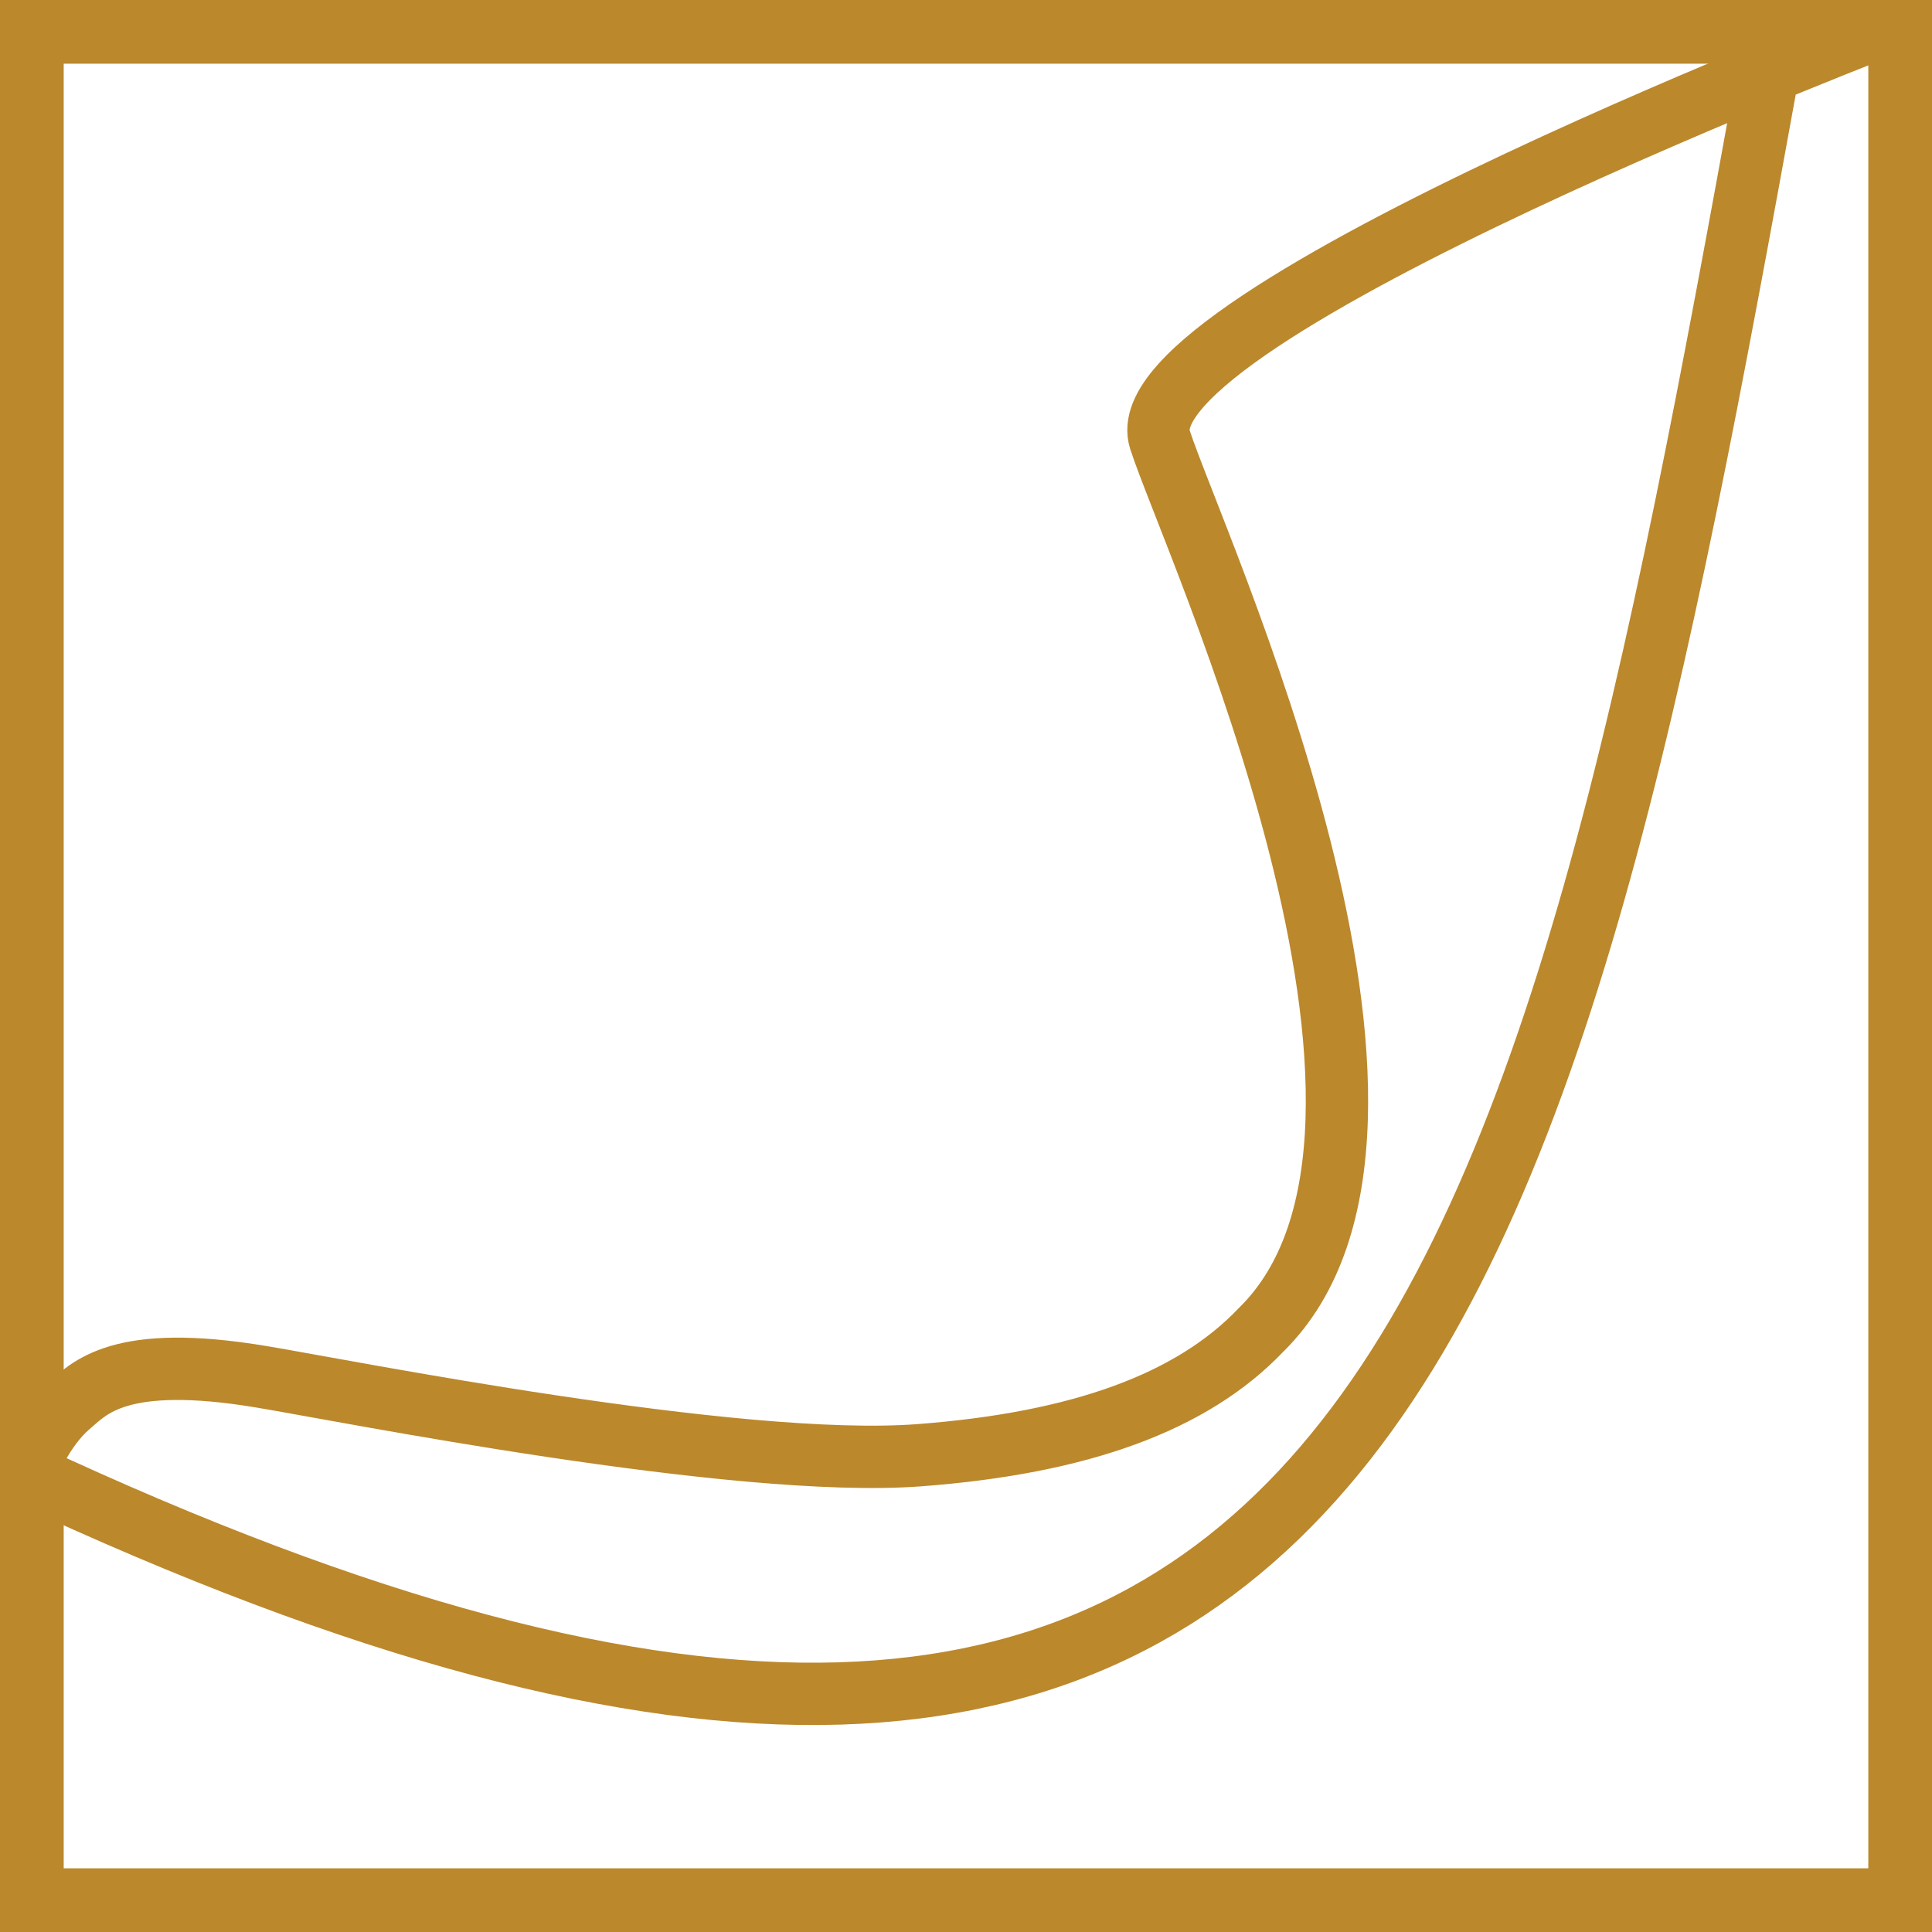
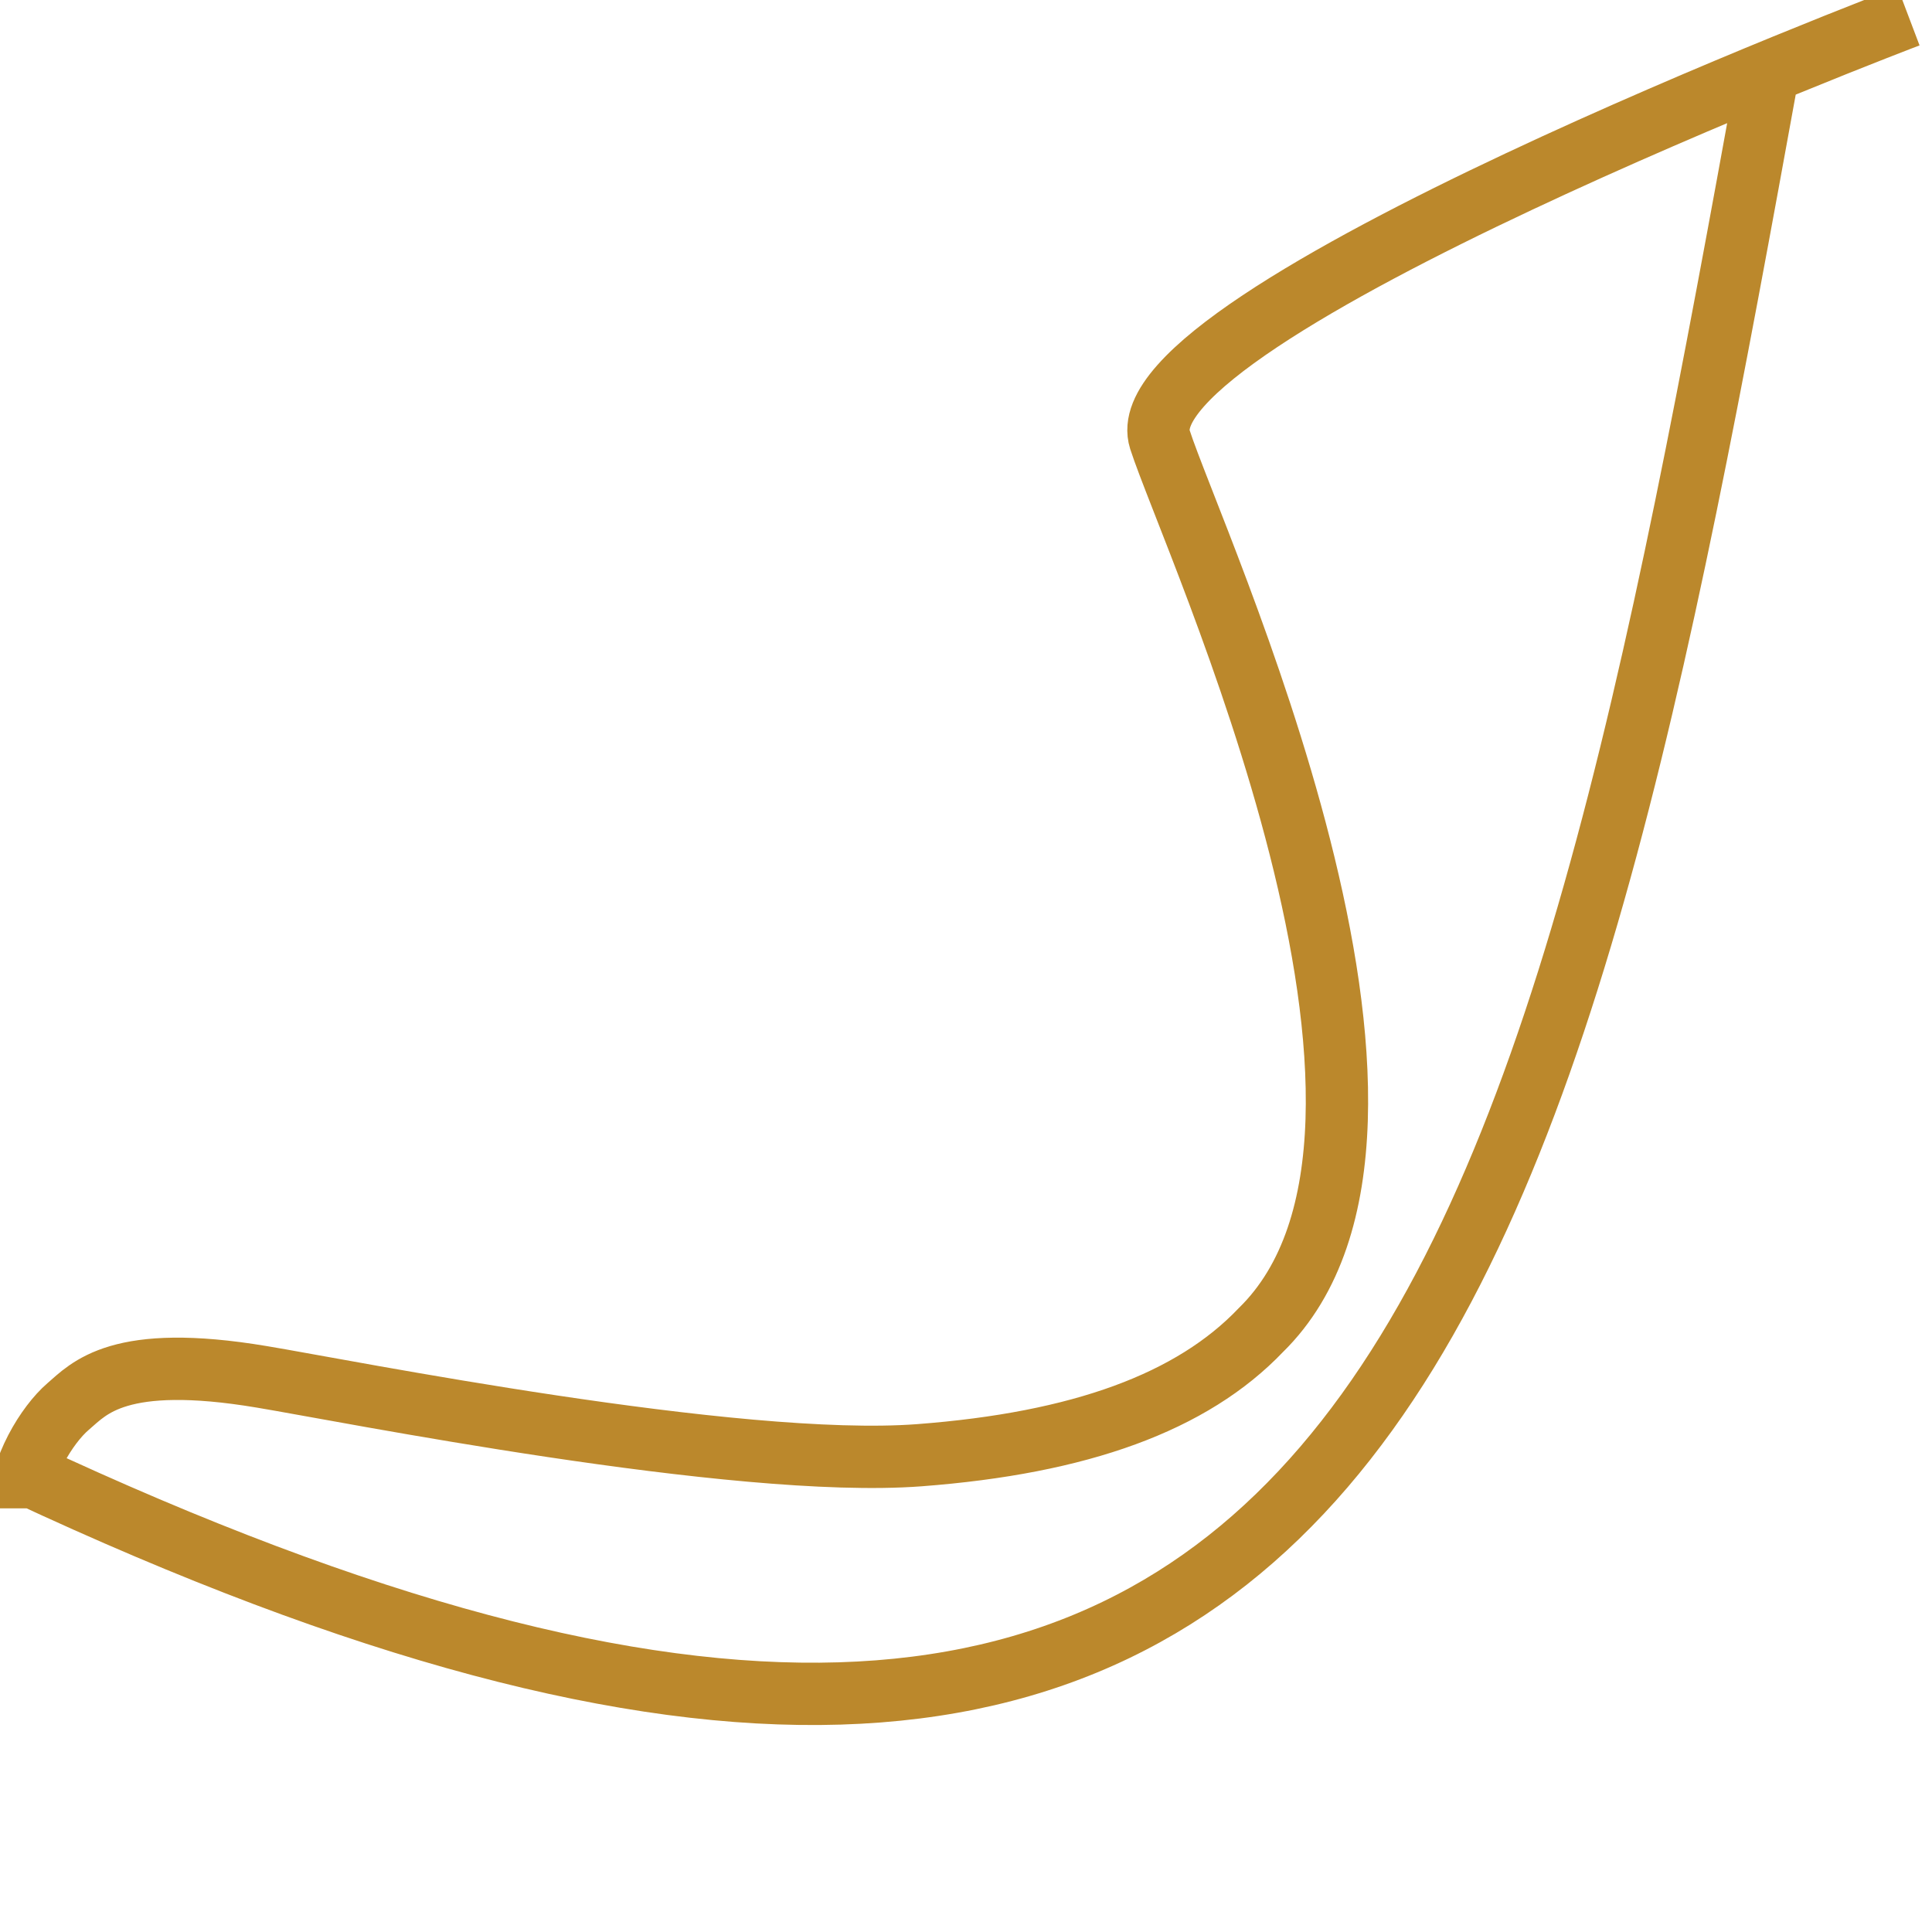
<svg xmlns="http://www.w3.org/2000/svg" width="31" height="31" viewBox="0 0 31 31" fill="none">
  <g clip-path="url(#clip0_321_174)">
    <path d="M30.623 0.261C30.594 0.272 17.98 5.062 18.611 7.052C19.137 8.687 23.538 18.103 20.232 21.341C19.129 22.498 17.338 23.154 14.749 23.35C11.809 23.571 5.515 22.309 4.199 22.092C1.9 21.707 1.429 22.28 1.091 22.57C0.754 22.86 0.315 23.567 0.315 24.202M28.375 1.135C24.825 20.667 22.24 33.853 0.37 23.625" stroke="#BB882C" stroke-miterlimit="10" />
-     <path d="M30.728 0.272H0.272V30.728H30.728V0.272Z" stroke="#BB882C" stroke-width="1.5" stroke-miterlimit="10" />
  </g>
  <defs>
    <clipPath id="clip0_321_174">
      <rect width="31" height="31" fill="white" />
    </clipPath>
  </defs>
</svg>